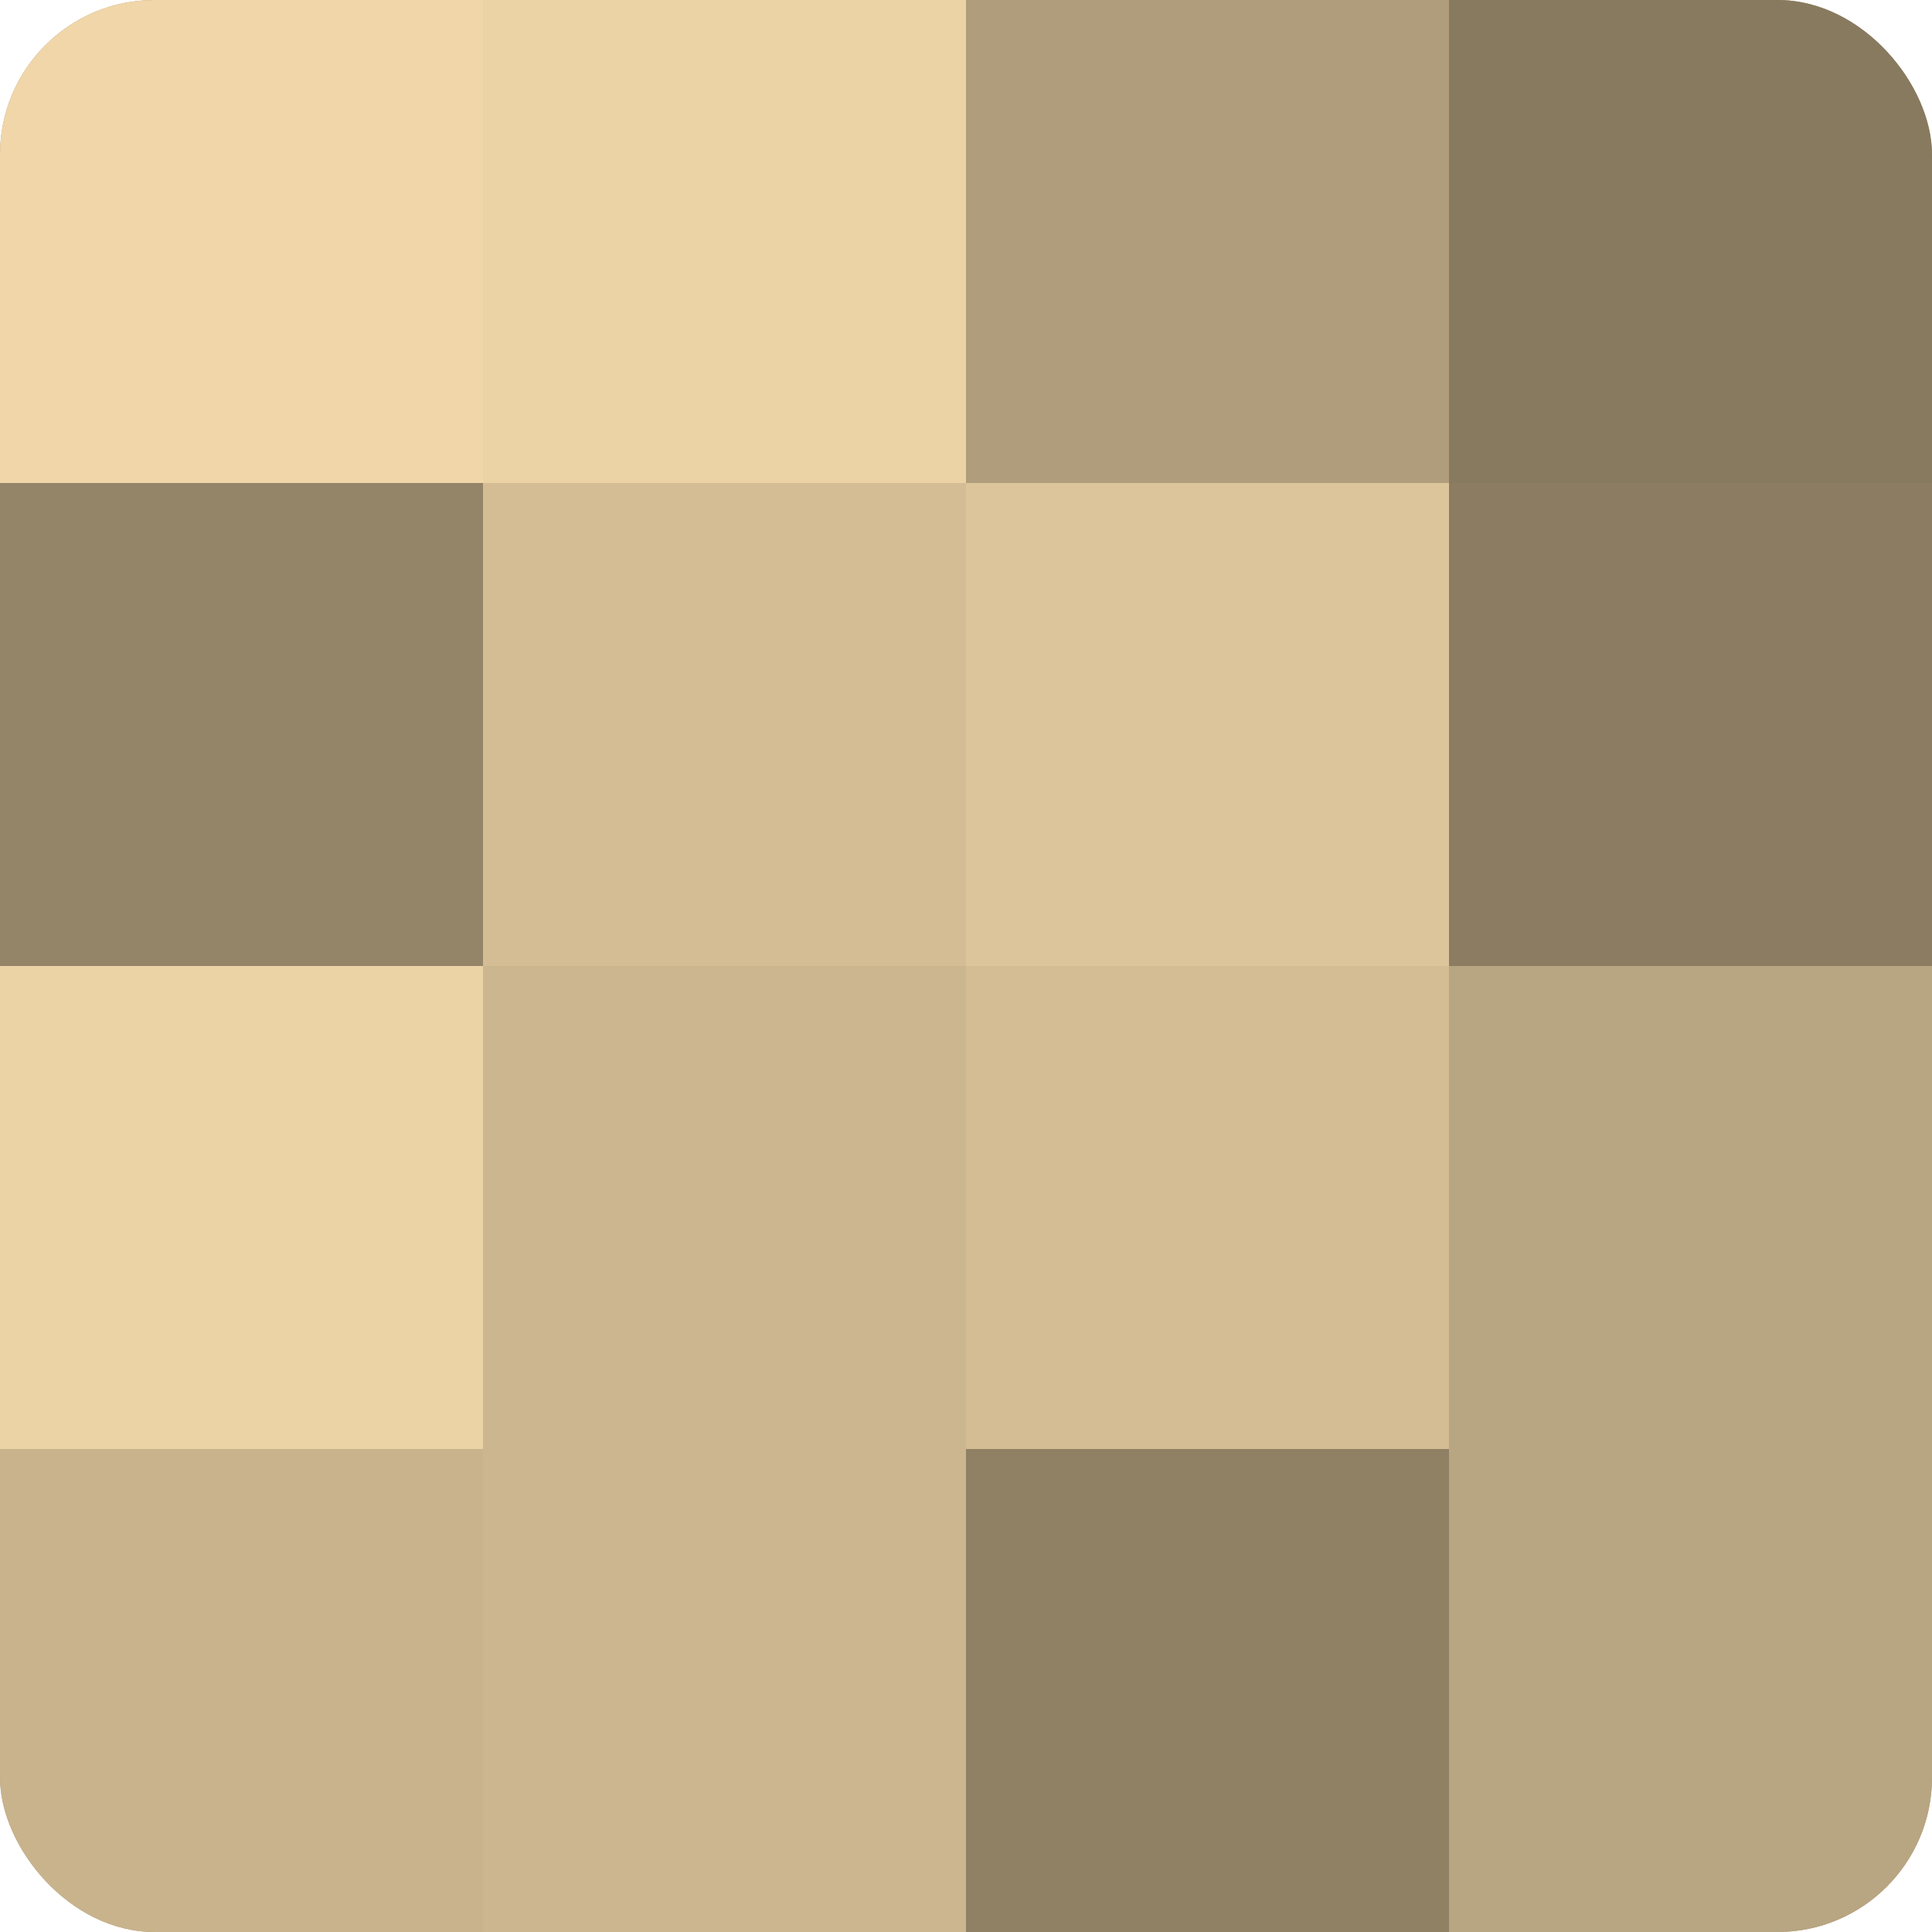
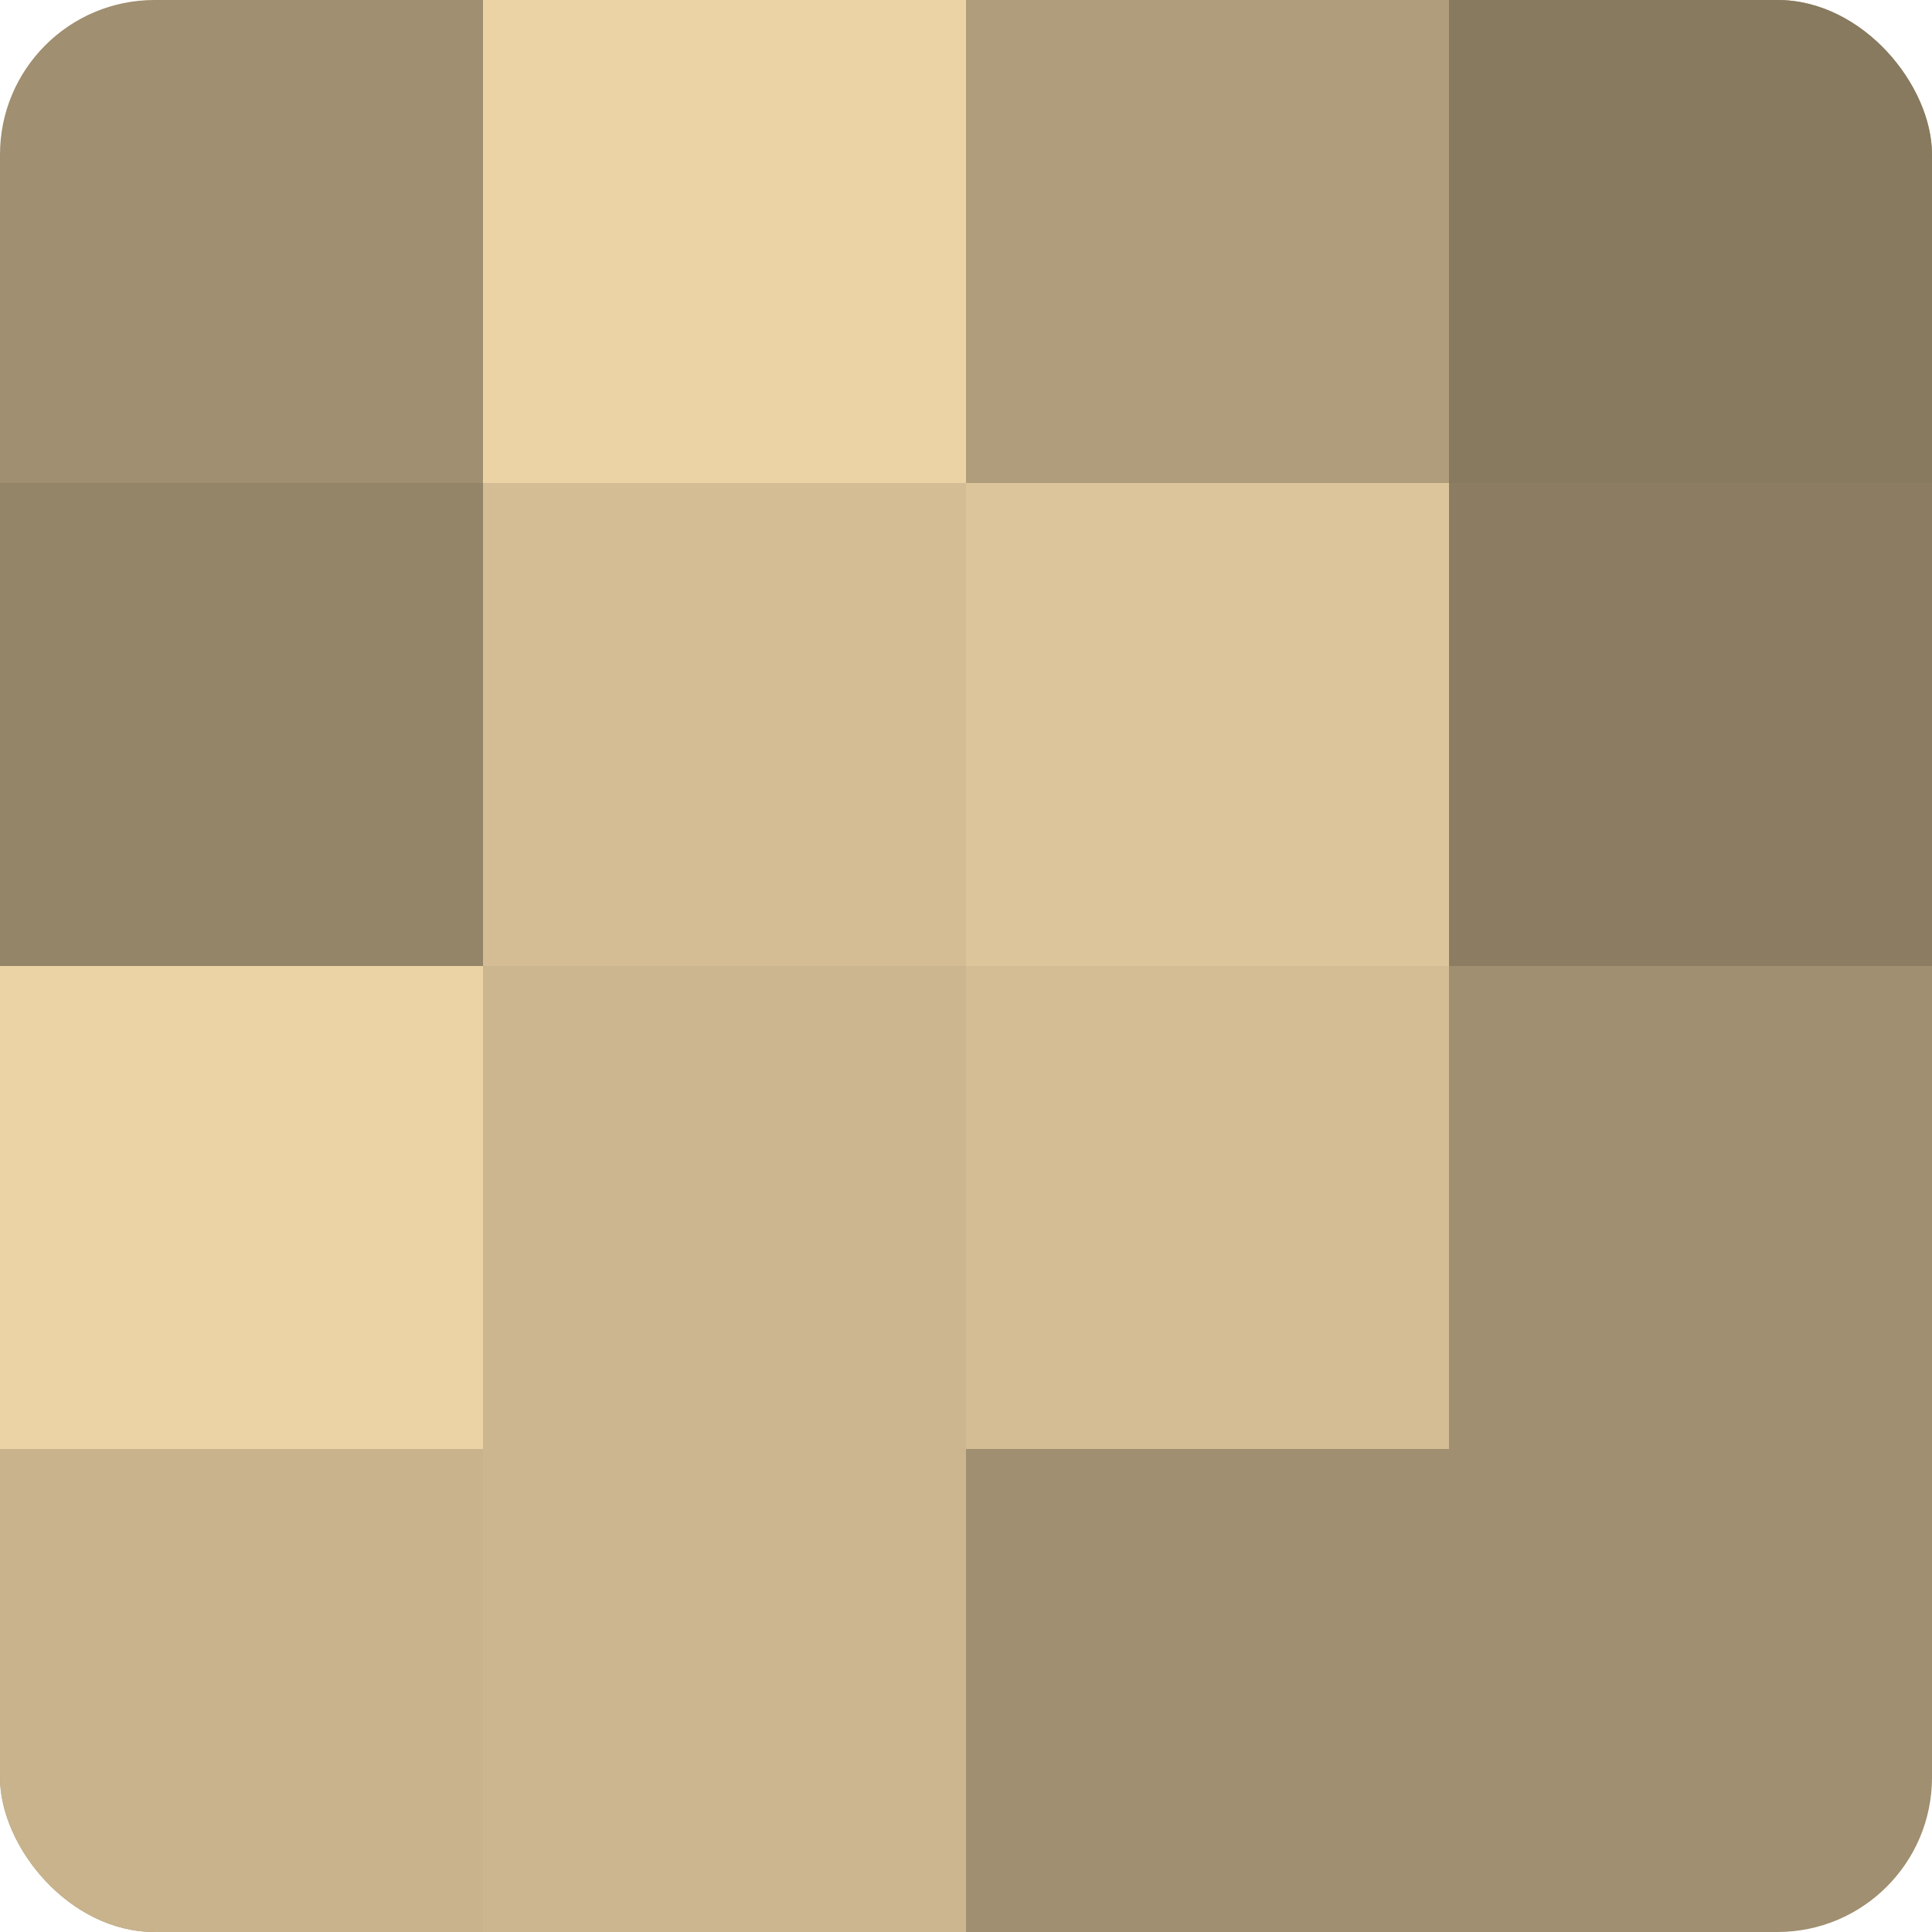
<svg xmlns="http://www.w3.org/2000/svg" width="60" height="60" viewBox="0 0 100 100" preserveAspectRatio="xMidYMid meet">
  <defs>
    <clipPath id="c" width="100" height="100">
      <rect width="100" height="100" rx="8" ry="8" />
    </clipPath>
  </defs>
  <g clip-path="url(#c)">
    <rect width="100" height="100" fill="#a08f70" />
-     <rect width="25" height="25" fill="#f0d6a8" />
    <rect y="25" width="25" height="25" fill="#948468" />
    <rect y="50" width="25" height="25" fill="#ecd3a5" />
    <rect y="75" width="25" height="25" fill="#c8b38c" />
    <rect x="25" width="25" height="25" fill="#ecd3a5" />
    <rect x="25" y="25" width="25" height="25" fill="#d4bd94" />
    <rect x="25" y="50" width="25" height="25" fill="#ccb68f" />
    <rect x="25" y="75" width="25" height="25" fill="#ccb68f" />
    <rect x="50" width="25" height="25" fill="#b09d7b" />
    <rect x="50" y="25" width="25" height="25" fill="#dcc59a" />
    <rect x="50" y="50" width="25" height="25" fill="#d4bd94" />
-     <rect x="50" y="75" width="25" height="25" fill="#908165" />
    <rect x="75" width="25" height="25" fill="#887a5f" />
    <rect x="75" y="25" width="25" height="25" fill="#8c7d62" />
-     <rect x="75" y="50" width="25" height="25" fill="#b8a581" />
-     <rect x="75" y="75" width="25" height="25" fill="#b8a581" />
  </g>
</svg>